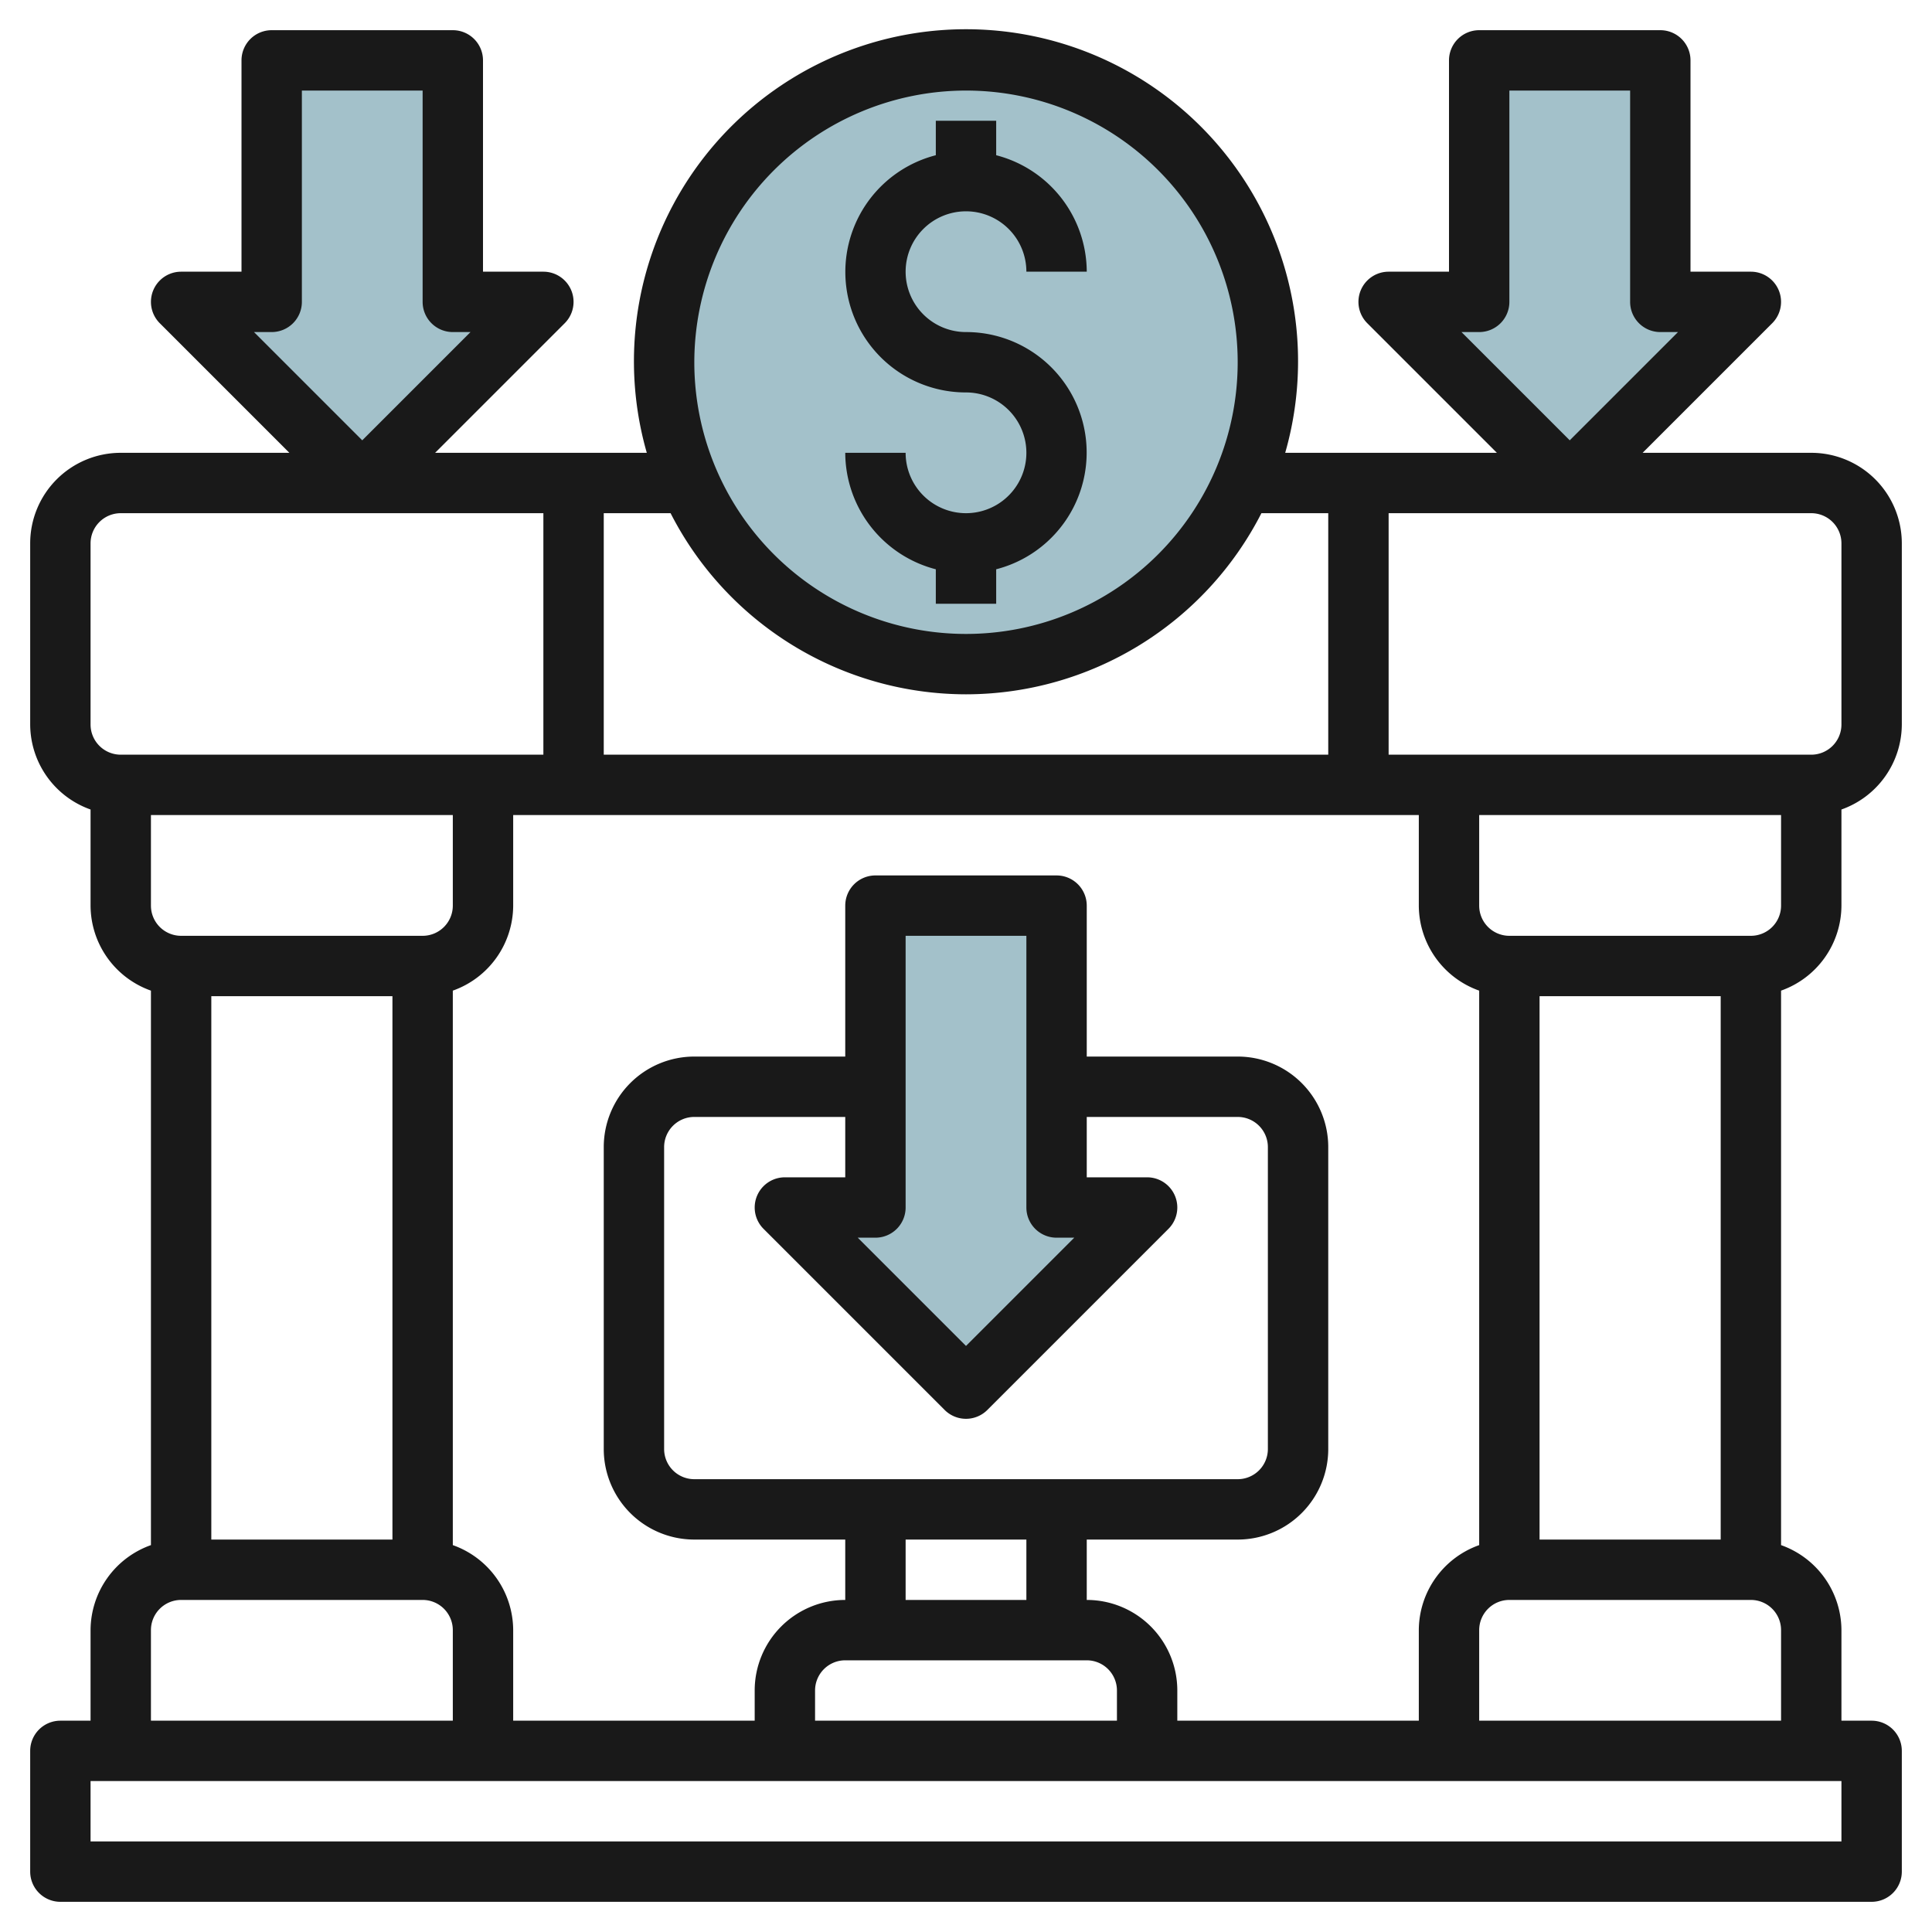
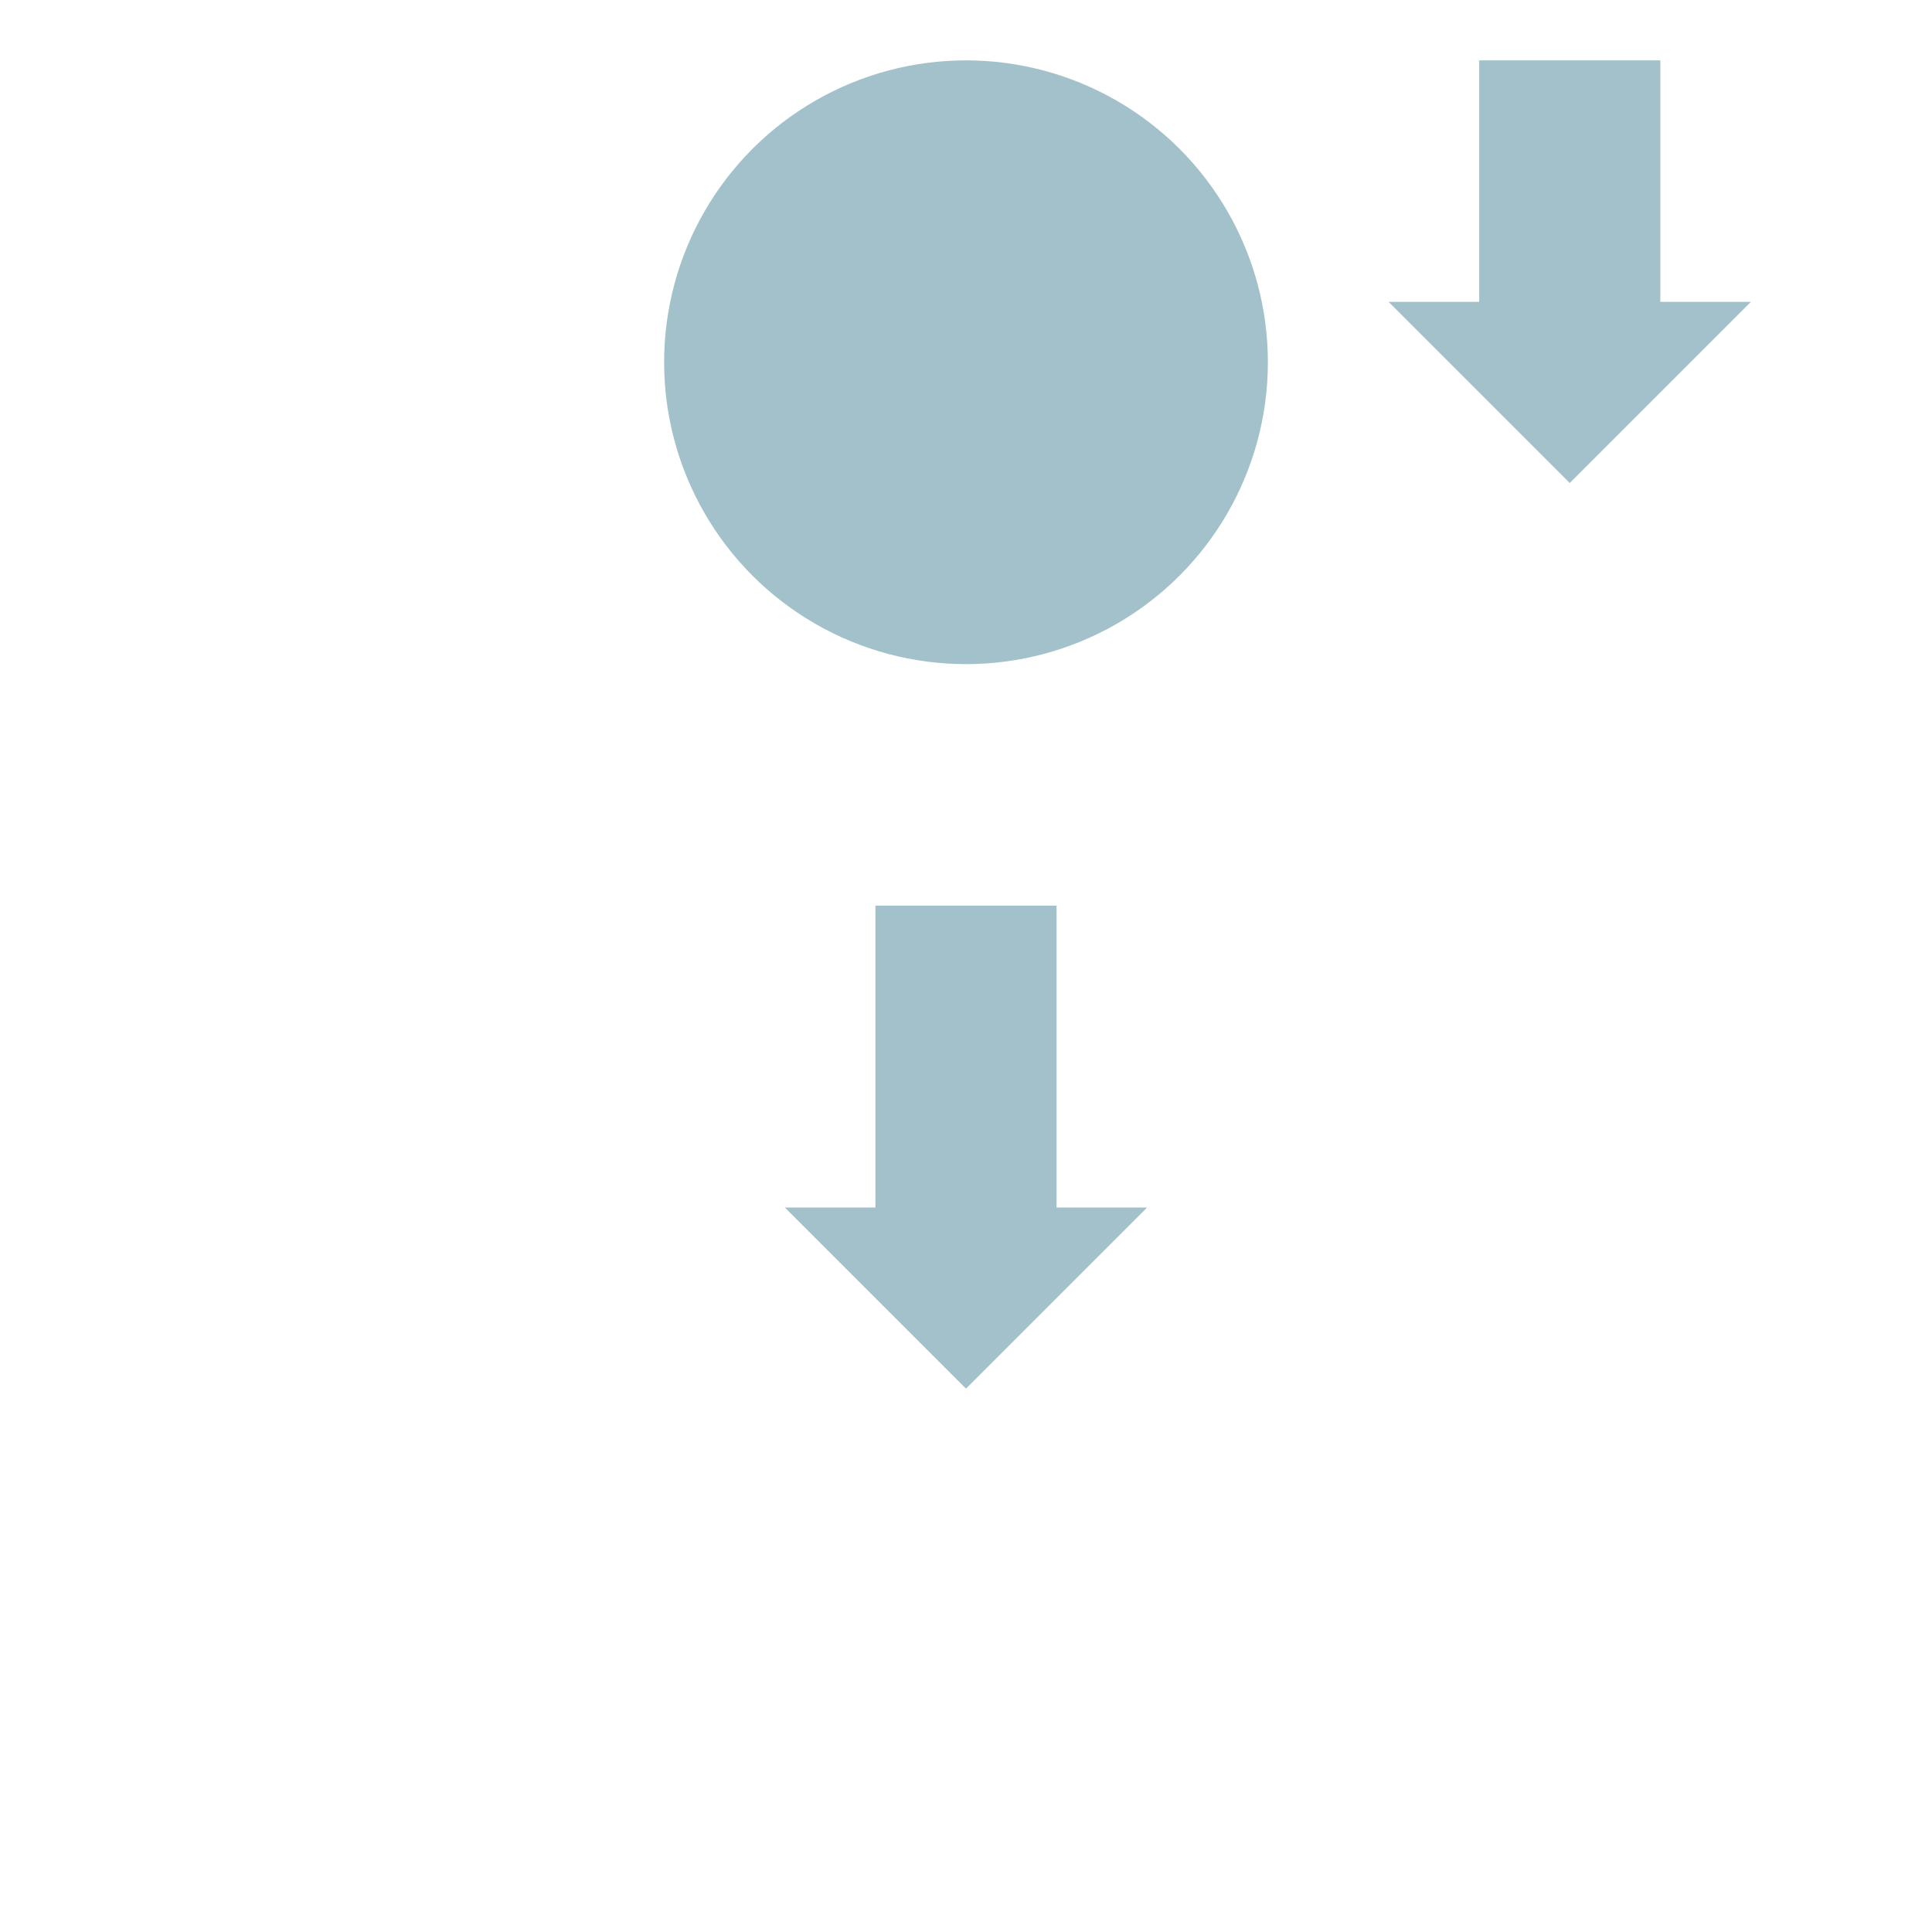
<svg xmlns="http://www.w3.org/2000/svg" height="512" viewBox="0 0 64 64" width="512">
  <g id="Layer_25" data-name="Layer 25">
    <g fill="#a3c1ca">
      <circle cx="32" cy="12" r="10" />
      <path d="m26 40 6 6 6-6h-3v-10h-6v10z" />
-       <path d="m6 10 6 6 6-6h-3v-8h-6v8z" />
      <path d="m46 10 6 6 6-6h-3v-8h-6v8z" />
    </g>
-     <path d="m60 15h-5.586l4.293-4.293a1 1 0 0 0 -.707-1.707h-2v-7a1 1 0 0 0 -1-1h-6a1 1 0 0 0 -1 1v7h-2a1 1 0 0 0 -.707 1.707l4.293 4.293h-7.012a11 11 0 1 0 -21.148 0h-7.012l4.293-4.293a1 1 0 0 0 -.707-1.707h-2v-7a1 1 0 0 0 -1-1h-6a1 1 0 0 0 -1 1v7h-2a1 1 0 0 0 -.707 1.707l4.293 4.293h-5.586a3 3 0 0 0 -3 3v6a3 3 0 0 0 2 2.816v3.184a3 3 0 0 0 2 2.816v18.368a3 3 0 0 0 -2 2.816v3h-1a1 1 0 0 0 -1 1v4a1 1 0 0 0 1 1h60a1 1 0 0 0 1-1v-4a1 1 0 0 0 -1-1h-1v-3a3 3 0 0 0 -2-2.816v-18.368a3 3 0 0 0 2-2.816v-3.184a3 3 0 0 0 2-2.816v-6a3 3 0 0 0 -3-3zm-11-4a1 1 0 0 0 1-1v-7h4v7a1 1 0 0 0 1 1h.586l-3.586 3.586-3.586-3.586zm-40 0a1 1 0 0 0 1-1v-7h4v7a1 1 0 0 0 1 1h.586l-3.586 3.586-3.586-3.586zm23-8a9 9 0 1 1 -9 9 9.01 9.01 0 0 1 9-9zm0 20a11 11 0 0 0 9.786-6h2.214v8h-24v-8h2.214a11 11 0 0 0 9.786 6zm19 28v-18h6v18zm-2-18.184v18.368a3 3 0 0 0 -2 2.816v3h-8v-1a3 3 0 0 0 -3-3v-2h5a3 3 0 0 0 3-3v-10a3 3 0 0 0 -3-3h-5v-5a1 1 0 0 0 -1-1h-6a1 1 0 0 0 -1 1v5h-5a3 3 0 0 0 -3 3v10a3 3 0 0 0 3 3h5v2a3 3 0 0 0 -3 3v1h-8v-3a3 3 0 0 0 -2-2.816v-18.368a3 3 0 0 0 2-2.816v-3h30v3a3 3 0 0 0 2 2.816zm-14 8.184h.586l-3.586 3.586-3.586-3.586h.586a1 1 0 0 0 1-1v-9h4v9a1 1 0 0 0 1 1zm-9.707-.293 6 6a1 1 0 0 0 1.414 0l6-6a1 1 0 0 0 -.707-1.707h-2v-2h5a1 1 0 0 1 1 1v10a1 1 0 0 1 -1 1h-18a1 1 0 0 1 -1-1v-10a1 1 0 0 1 1-1h5v2h-2a1 1 0 0 0 -.707 1.707zm8.707 10.293v2h-4v-2zm2 4a1 1 0 0 1 1 1v1h-10v-1a1 1 0 0 1 1-1zm-31-28h10v3a1 1 0 0 1 -1 1h-8a1 1 0 0 1 -1-1zm8 6v18h-6v-18zm-10-15a1 1 0 0 1 1-1h14v8h-14a1 1 0 0 1 -1-1zm2 36a1 1 0 0 1 1-1h8a1 1 0 0 1 1 1v3h-10zm56 7h-58v-2h58zm-12-4v-3a1 1 0 0 1 1-1h8a1 1 0 0 1 1 1v3zm9-26h-8a1 1 0 0 1 -1-1v-3h10v3a1 1 0 0 1 -1 1zm3-7a1 1 0 0 1 -1 1h-14v-8h14a1 1 0 0 1 1 1z" fill="#191919" />
-     <path d="m32 17a2 2 0 0 1 -2-2h-2a4 4 0 0 0 3 3.858v1.142h2v-1.142a3.992 3.992 0 0 0 -1-7.858 2 2 0 1 1 2-2h2a4 4 0 0 0 -3-3.858v-1.142h-2v1.142a3.992 3.992 0 0 0 1 7.858 2 2 0 0 1 0 4z" fill="#191919" />
  </g>
</svg>